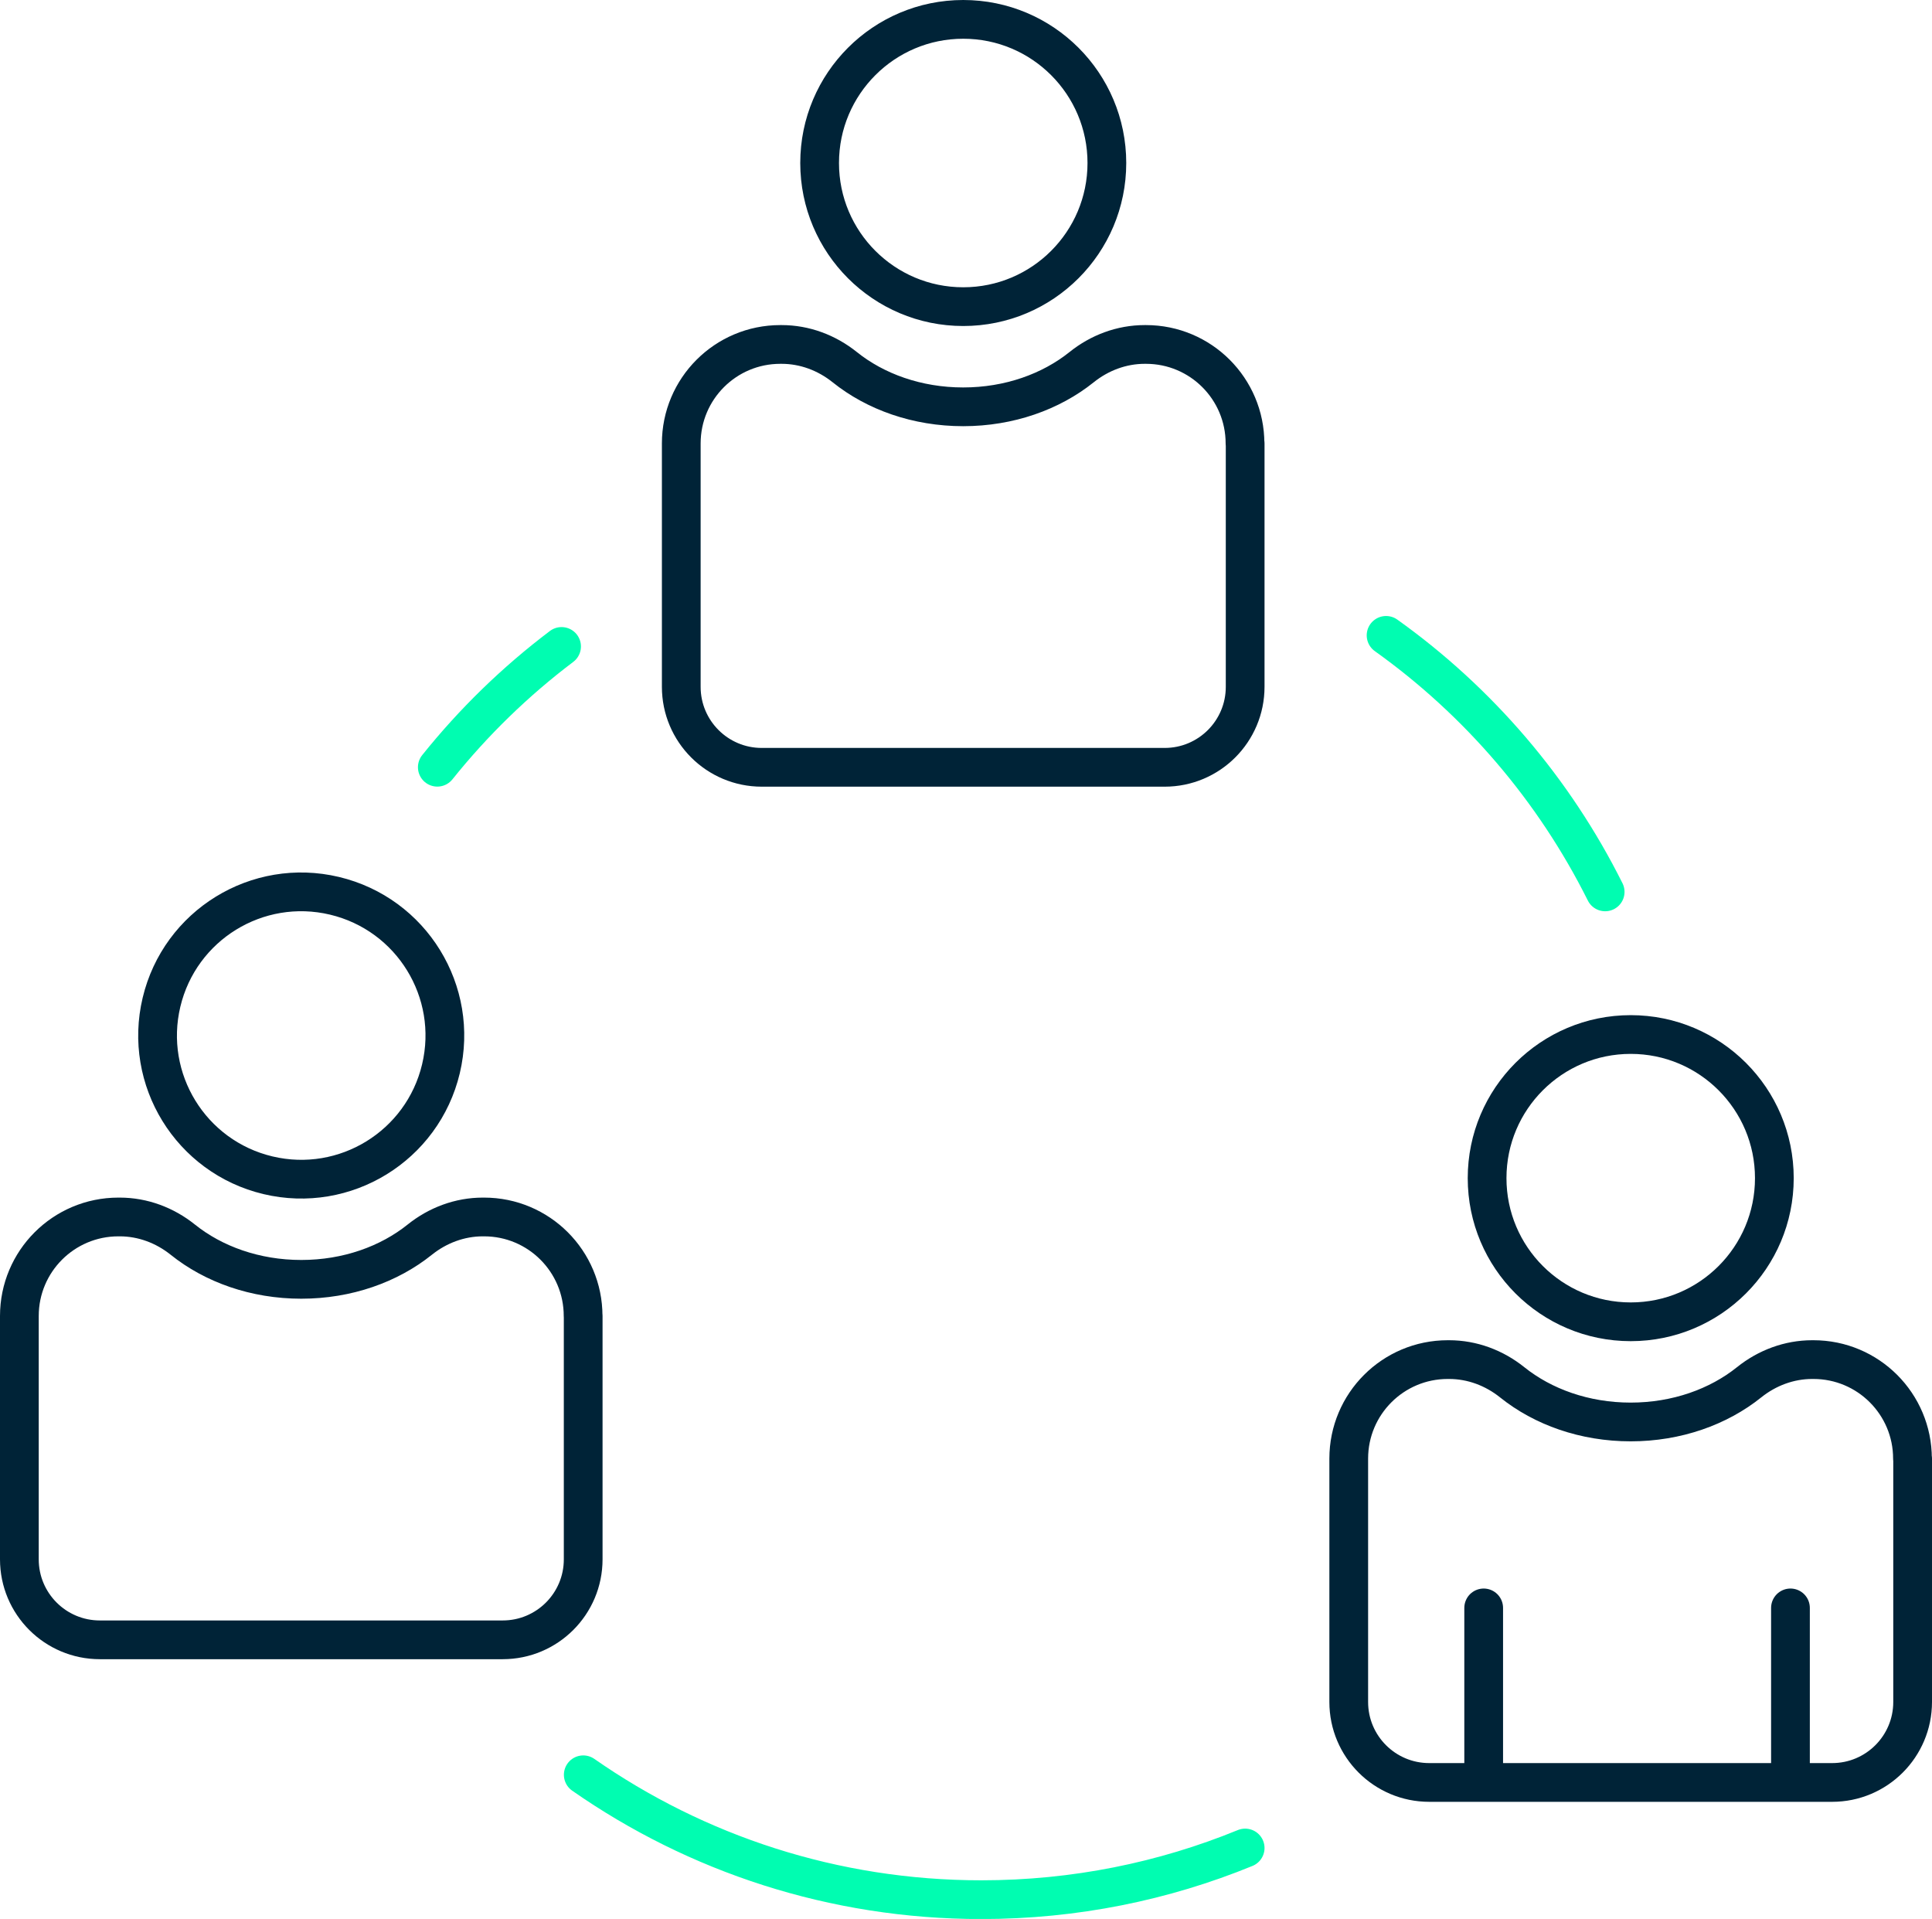
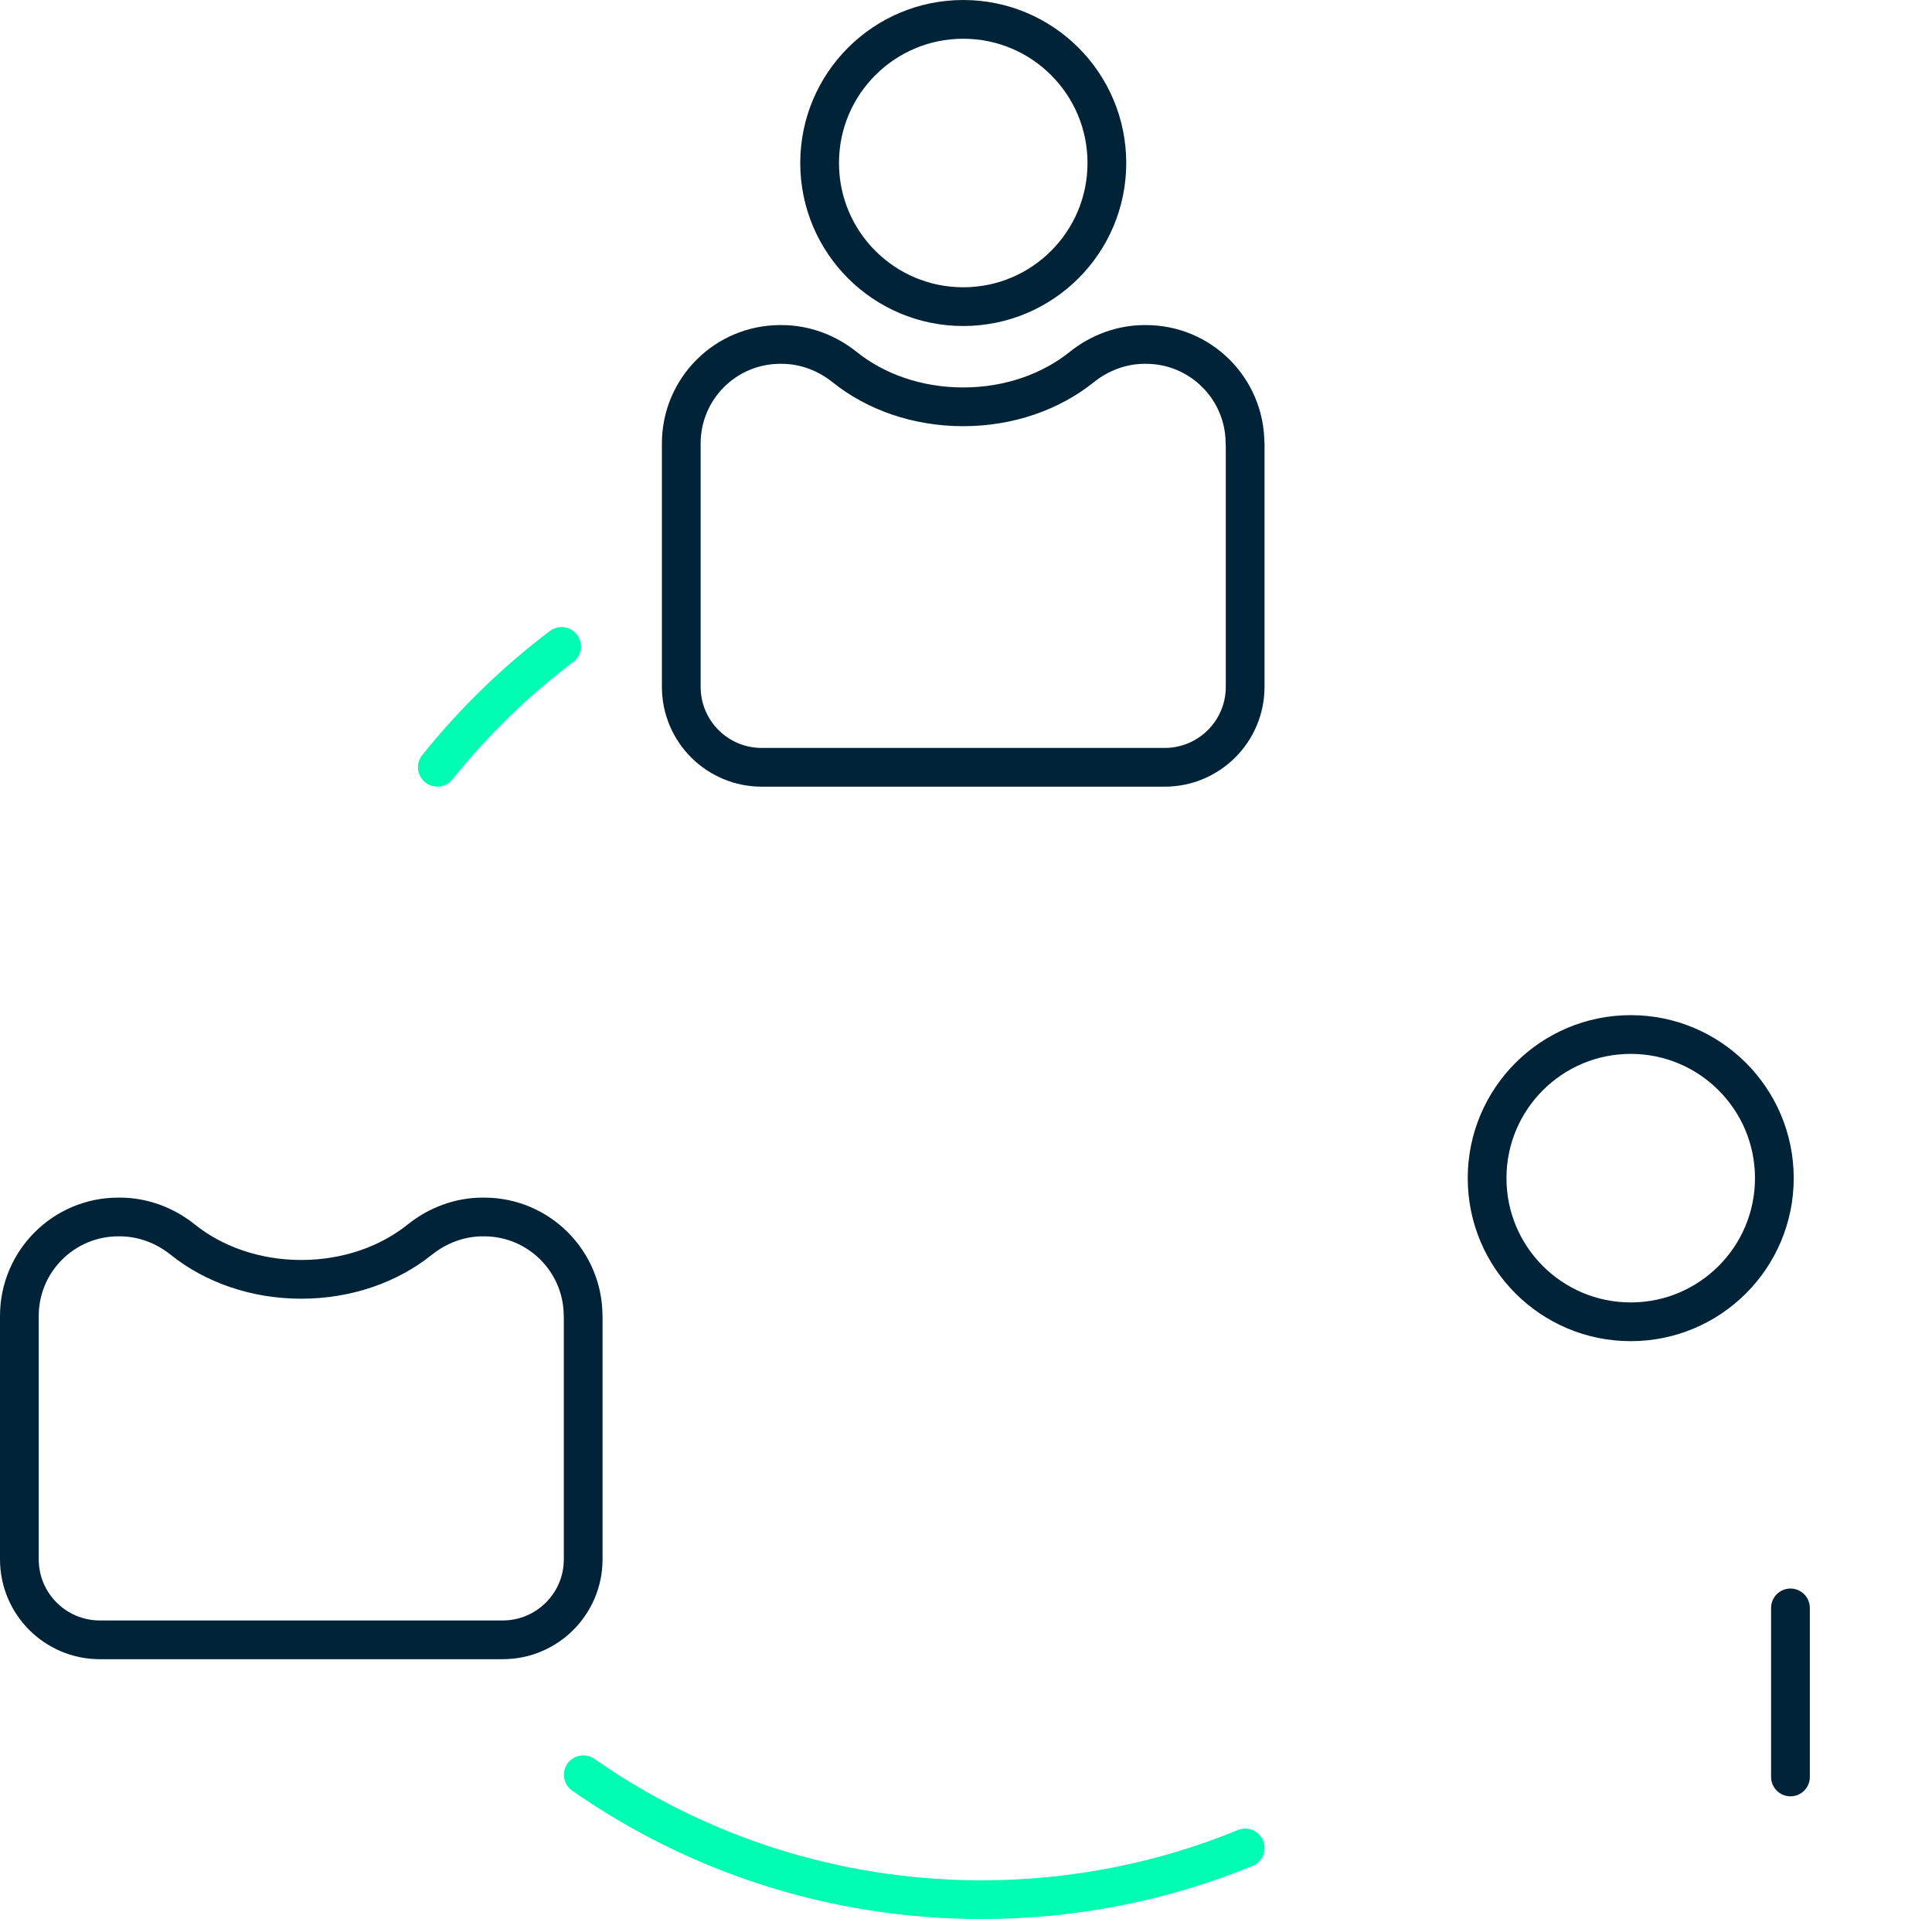
<svg xmlns="http://www.w3.org/2000/svg" id="Layer_2" data-name="Layer 2" viewBox="0 0 249.39 247.69">
  <defs>
    <style>
      .cls-1 {
        stroke: #002337;
      }

      .cls-1, .cls-2 {
        fill: none;
        stroke-linecap: round;
        stroke-linejoin: round;
        stroke-width: 5px;
      }

      .cls-2 {
        stroke: #00fdb1;
      }
    </style>
  </defs>
  <g id="_ÎÓÈ_2" data-name="—ÎÓÈ_2">
    <g>
      <path class="cls-2" d="M160.73,238.53c-10.5,4.3-22,6.67-34.05,6.67-19.11,0-36.82-5.96-51.39-16.12" />
-       <path class="cls-2" d="M178.92,82.01c11.93,8.52,21.68,19.89,28.28,33.11" />
      <path class="cls-2" d="M56.45,99.03c4.68-5.84,10.07-11.08,16.04-15.59" />
      <g>
-         <path class="cls-1" d="M246.89,188.27v31.41c0,5.74-4.65,10.39-10.39,10.39h-52.01c-5.74,0-10.39-4.65-10.39-10.39v-31.41c0-7.06,5.72-12.78,12.78-12.78h.18c2.97,0,5.82,1.07,8.14,2.93,3.95,3.17,9.34,5.12,15.29,5.12s11.34-1.95,15.29-5.12c2.32-1.86,5.17-2.93,8.14-2.93h.17c7.06,0,12.78,5.72,12.78,12.78Z" />
-         <line class="cls-1" x1="191.52" y1="207.54" x2="191.52" y2="229.36" />
        <line class="cls-1" x1="231.12" y1="207.54" x2="231.12" y2="229.36" />
        <circle class="cls-1" cx="210.5" cy="152.07" r="18.54" />
      </g>
      <g>
        <path class="cls-1" d="M160.73,57.24v31.41c0,5.74-4.65,10.39-10.39,10.39h-52.01c-5.74,0-10.39-4.65-10.39-10.39v-31.41c0-7.06,5.72-12.78,12.78-12.78h.18c2.97,0,5.82,1.07,8.14,2.93,3.95,3.17,9.34,5.12,15.29,5.12s11.34-1.95,15.29-5.12c2.32-1.86,5.17-2.93,8.14-2.93h.17c7.06,0,12.78,5.72,12.78,12.78Z" />
        <circle class="cls-1" cx="124.34" cy="21.04" r="18.54" />
      </g>
      <g>
        <path class="cls-1" d="M75.28,169.86v31.41c0,5.74-4.65,10.39-10.39,10.39H12.89c-5.74,0-10.39-4.65-10.39-10.39v-31.41c0-7.06,5.72-12.78,12.78-12.78h.18c2.97,0,5.82,1.07,8.14,2.93,3.95,3.17,9.34,5.12,15.29,5.12s11.34-1.95,15.29-5.12c2.32-1.86,5.17-2.93,8.14-2.93h.17c7.06,0,12.78,5.72,12.78,12.78Z" />
-         <circle class="cls-1" cx="38.89" cy="133.66" r="18.54" transform="translate(-100.15 140.54) rotate(-76.61)" />
      </g>
    </g>
  </g>
</svg>